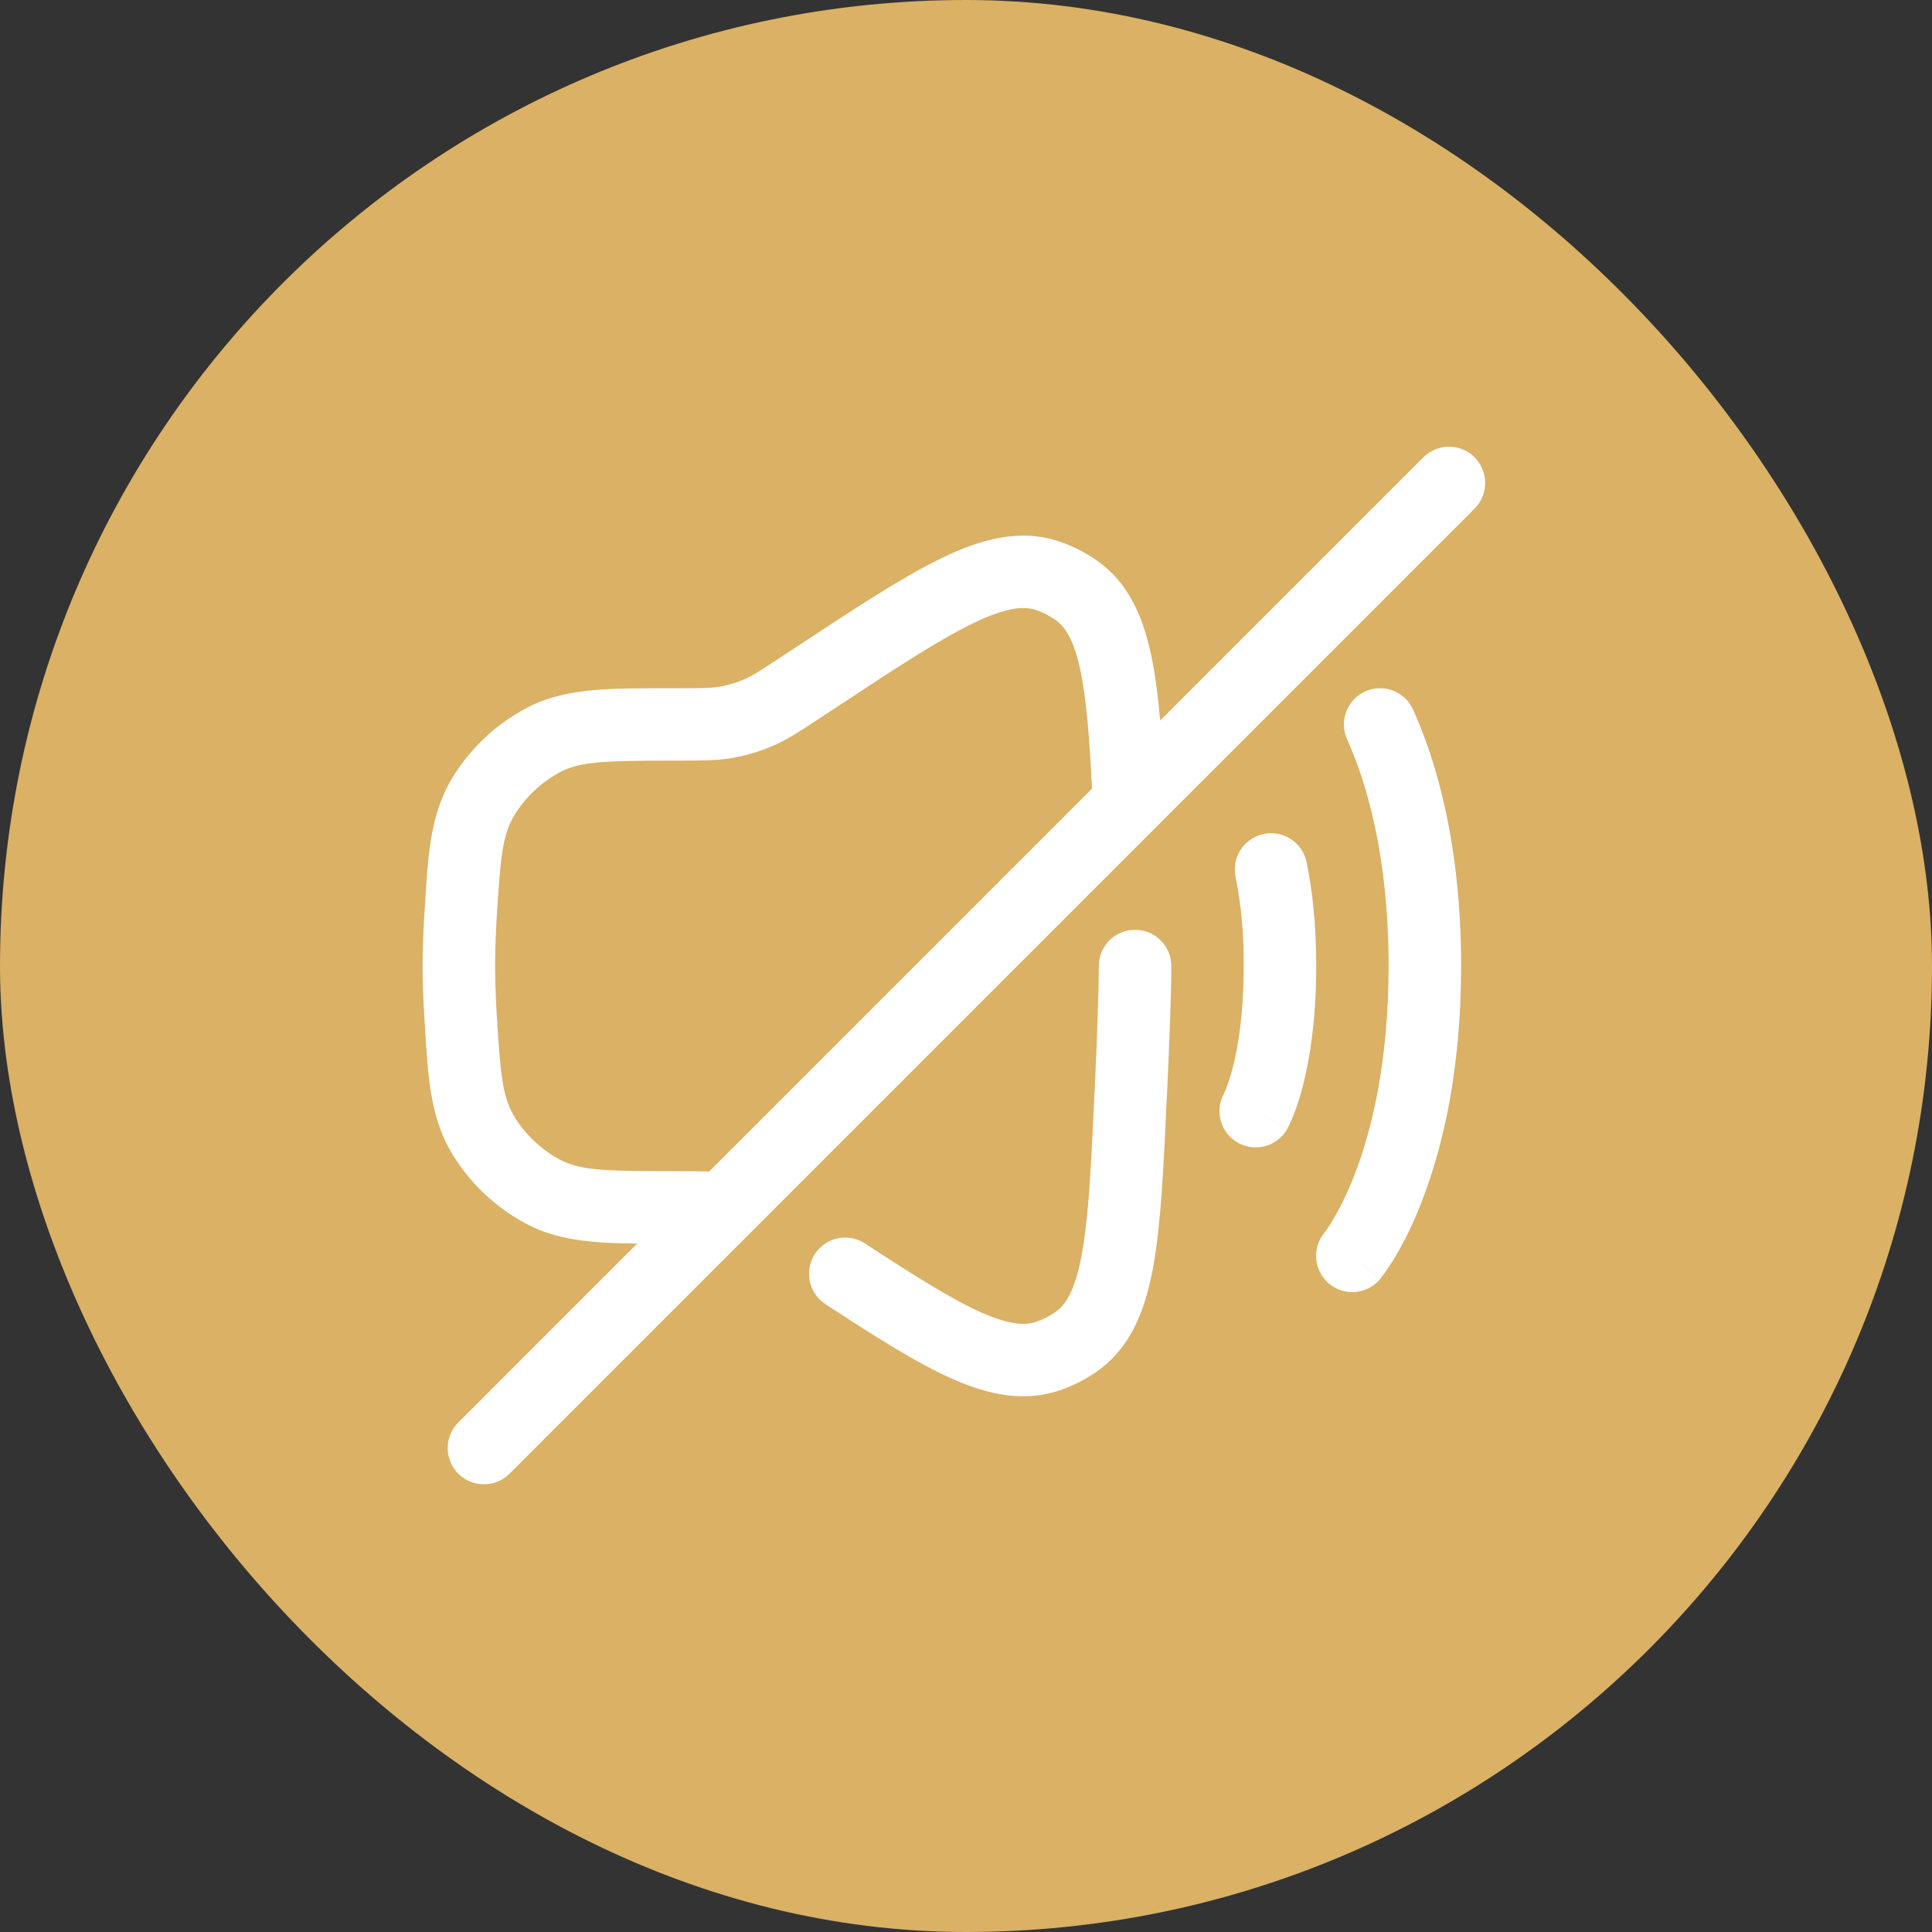
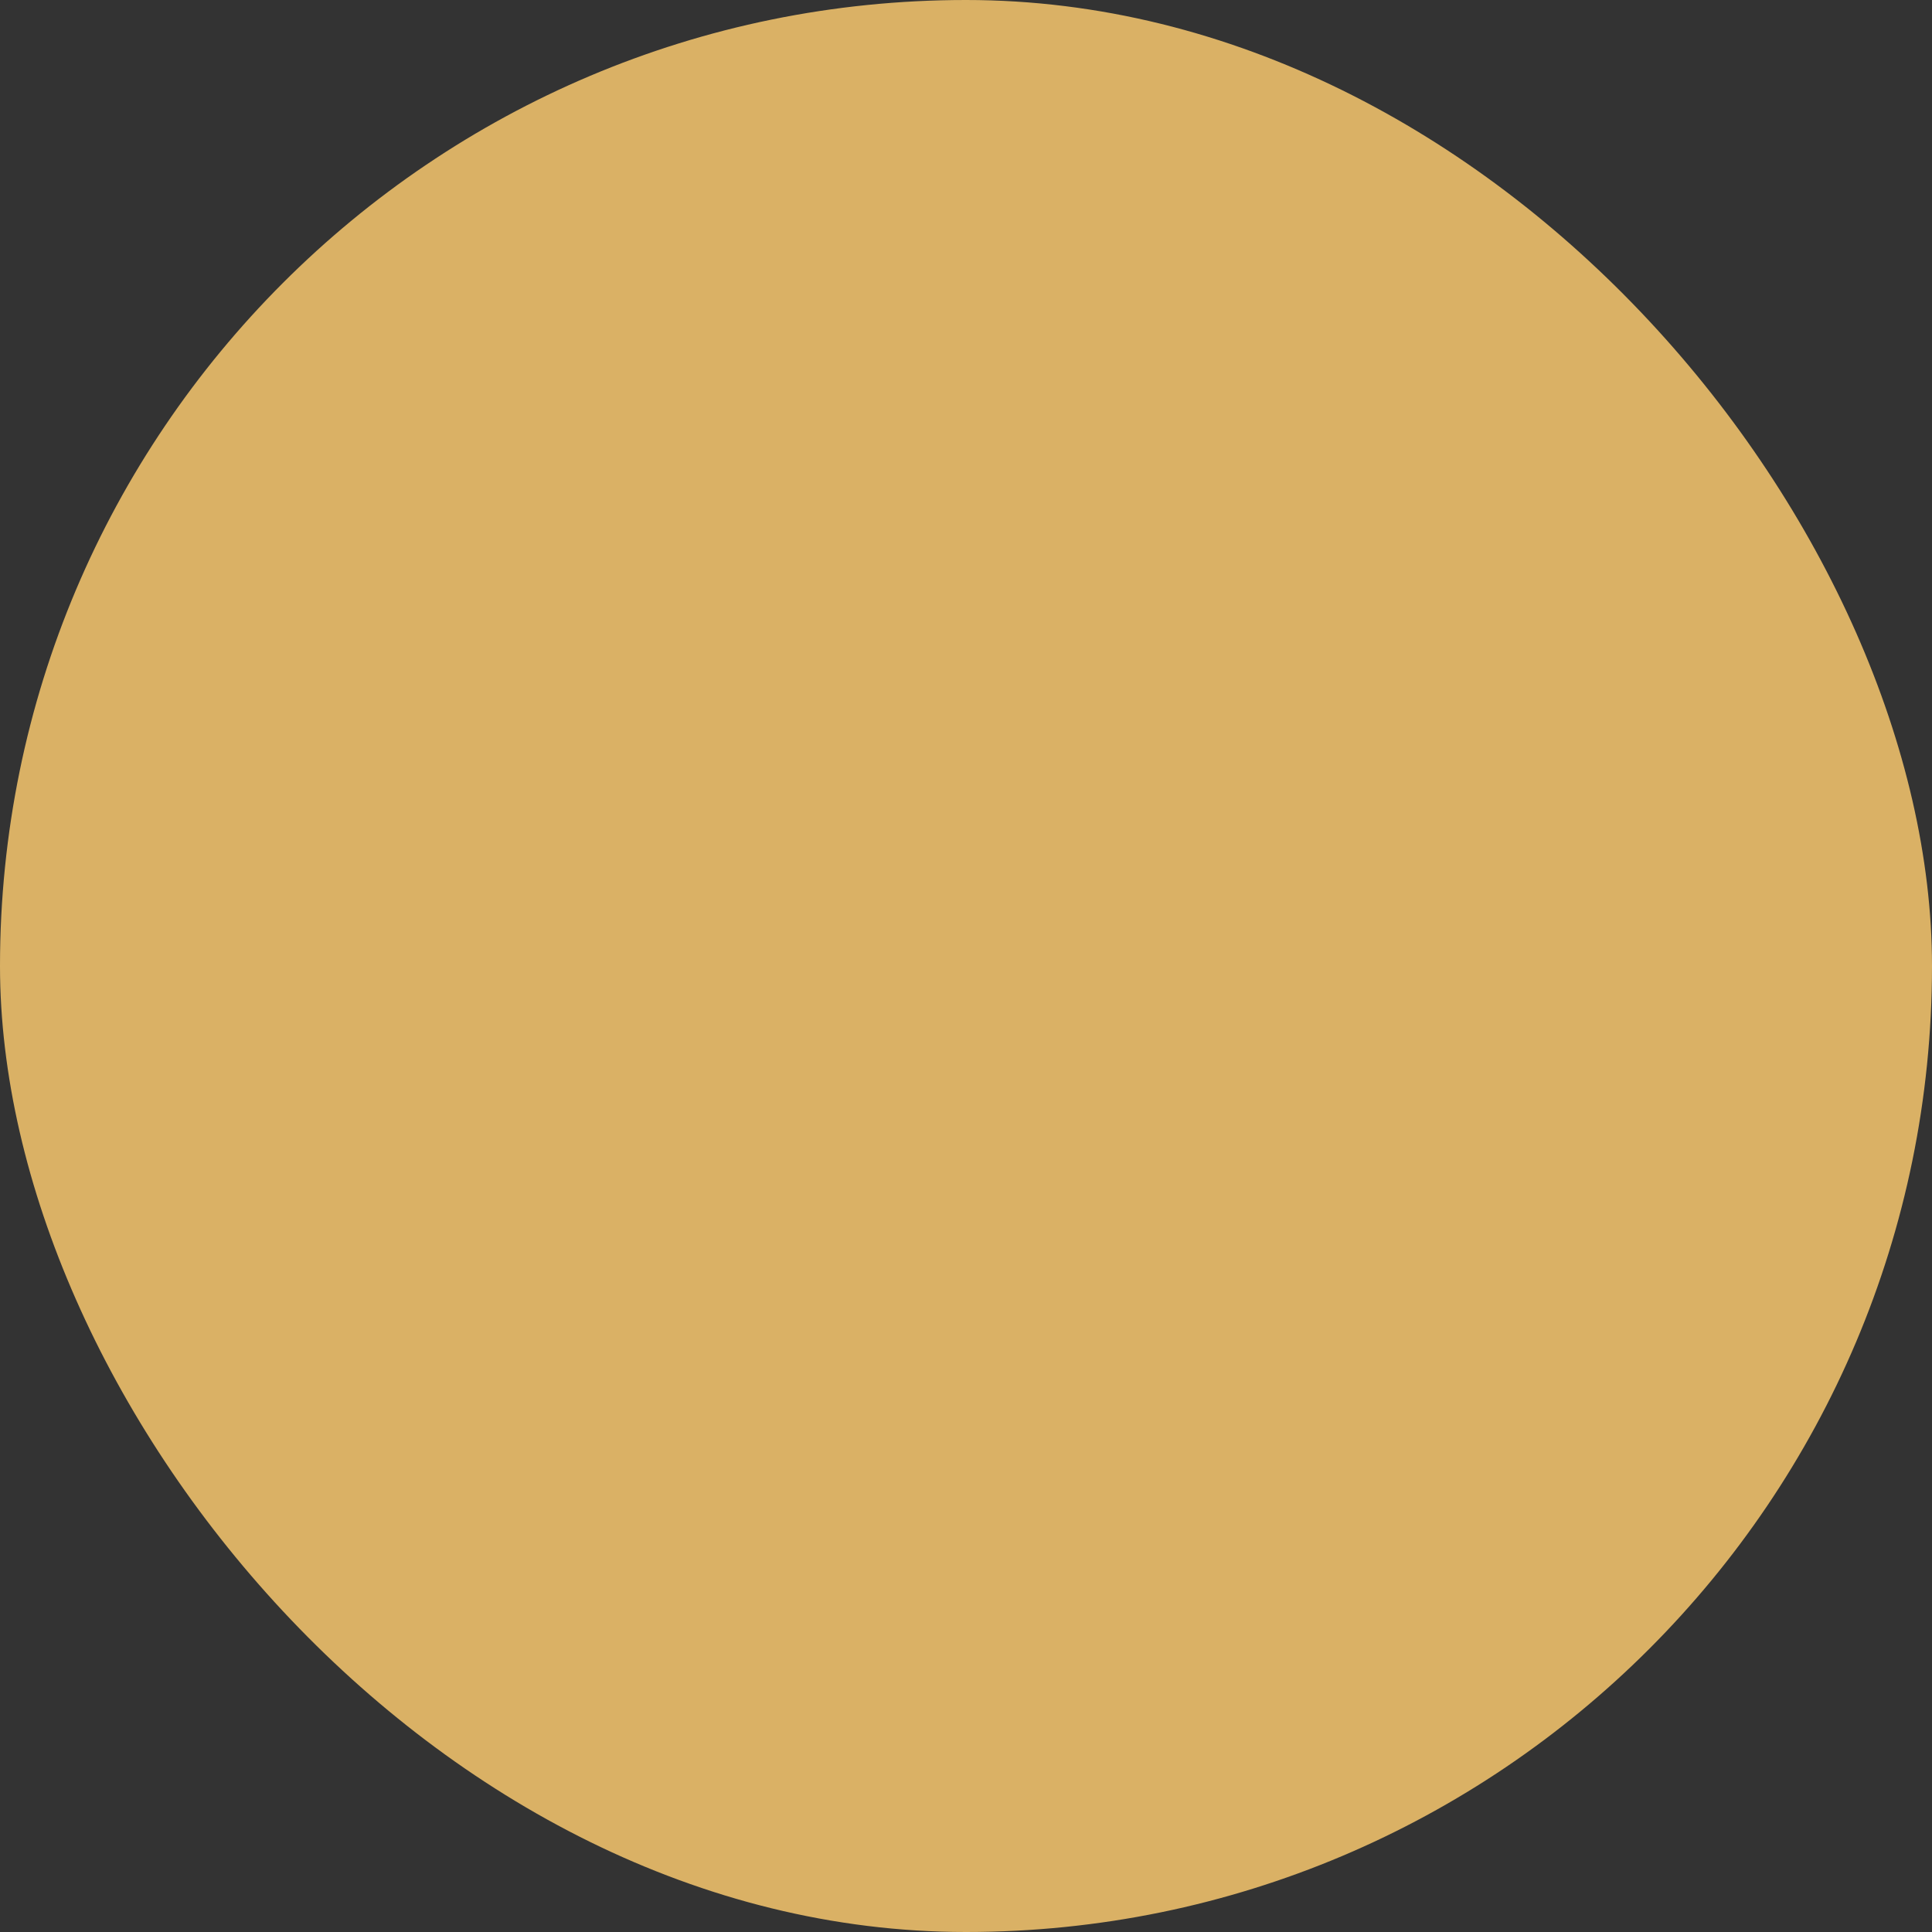
<svg xmlns="http://www.w3.org/2000/svg" width="30" height="30" viewBox="0 0 30 30" fill="none">
  <rect x="0" y="0" width="30" height="30" fill="#333333" stroke="none" />
  <rect width="30" height="30" rx="15" fill="#dab165" />
  <g clip-path="url(#clip0_3040_11287)">
-     <path fill-rule="evenodd" clip-rule="evenodd" d="M22.898 7.103C23.003 7.208 23.062 7.351 23.062 7.5C23.062 7.649 23.003 7.792 22.898 7.897L7.897 22.898C7.791 22.997 7.65 23.051 7.504 23.048C7.358 23.046 7.219 22.987 7.116 22.884C7.013 22.781 6.954 22.642 6.952 22.496C6.949 22.35 7.003 22.209 7.103 22.102L9.893 19.311C9.231 19.303 8.727 19.265 8.269 19.052C7.723 18.788 7.271 18.363 6.973 17.834C6.679 17.288 6.645 16.717 6.596 15.903L6.59 15.806C6.572 15.537 6.563 15.269 6.562 15C6.562 14.744 6.573 14.47 6.59 14.194L6.596 14.097C6.645 13.284 6.679 12.713 6.973 12.165C7.271 11.636 7.723 11.211 8.269 10.947C8.833 10.686 9.466 10.686 10.379 10.687H10.5C10.903 10.687 11.04 10.685 11.168 10.664C11.306 10.64 11.441 10.6 11.569 10.543C11.689 10.491 11.804 10.416 12.139 10.195L12.34 10.063C13.263 9.454 14.003 8.966 14.614 8.67C15.233 8.368 15.844 8.201 16.456 8.411C16.66 8.48 16.857 8.58 17.033 8.704C17.513 9.041 17.741 9.555 17.87 10.147C17.936 10.448 17.981 10.796 18.015 11.188L22.102 7.101C22.208 6.996 22.351 6.936 22.5 6.936C22.649 6.936 22.792 6.996 22.898 7.101M16.957 12.245C16.915 11.419 16.867 10.825 16.771 10.385C16.669 9.917 16.533 9.727 16.386 9.624C16.296 9.561 16.197 9.51 16.093 9.474C15.906 9.411 15.639 9.421 15.105 9.681C14.569 9.941 13.89 10.387 12.923 11.025L12.759 11.133L12.722 11.158C12.437 11.345 12.239 11.476 12.023 11.572C11.81 11.666 11.586 11.733 11.356 11.772C11.123 11.811 10.886 11.811 10.544 11.811H10.5C9.417 11.811 9.053 11.823 8.741 11.967C8.416 12.129 8.146 12.384 7.964 12.698C7.801 13.002 7.77 13.313 7.712 14.261C7.697 14.521 7.688 14.771 7.688 14.998C7.688 15.226 7.697 15.476 7.712 15.736C7.77 16.684 7.801 16.996 7.964 17.299C8.121 17.59 8.441 17.891 8.741 18.03C9.052 18.174 9.417 18.186 10.5 18.186H10.545C10.724 18.186 10.875 18.186 11.011 18.192L16.957 12.245ZM21.199 10.736C21.335 10.674 21.489 10.67 21.629 10.723C21.768 10.776 21.881 10.882 21.942 11.018C22.293 11.794 22.688 13.094 22.688 14.998C22.688 16.642 22.393 17.836 22.087 18.631C21.971 18.942 21.827 19.242 21.659 19.528C21.592 19.638 21.519 19.744 21.442 19.846L21.436 19.854L21.434 19.856L21.433 19.858L21 19.5L21.432 19.86C21.337 19.975 21.2 20.047 21.052 20.061C20.903 20.076 20.755 20.03 20.64 19.935C20.525 19.84 20.453 19.703 20.439 19.555C20.424 19.406 20.47 19.258 20.565 19.143L20.567 19.14L20.59 19.109C20.627 19.058 20.661 19.005 20.693 18.95C20.783 18.801 20.909 18.563 21.038 18.23C21.294 17.563 21.562 16.506 21.562 15C21.562 13.255 21.203 12.113 20.918 11.481C20.856 11.345 20.851 11.19 20.904 11.051C20.957 10.911 21.063 10.798 21.199 10.737M19.623 12.95C19.695 12.934 19.77 12.934 19.843 12.948C19.915 12.961 19.984 12.989 20.046 13.03C20.108 13.07 20.161 13.123 20.203 13.184C20.244 13.245 20.273 13.314 20.288 13.386C20.371 13.784 20.438 14.316 20.438 15C20.438 15.832 20.338 16.442 20.233 16.855C20.192 17.016 20.142 17.174 20.081 17.329C20.057 17.387 20.032 17.444 20.004 17.5L19.997 17.513L19.994 17.518L19.993 17.521V17.522C19.993 17.522 19.992 17.523 19.52 17.261L19.992 17.524C19.92 17.655 19.8 17.752 19.656 17.794C19.513 17.836 19.359 17.819 19.228 17.748C19.097 17.676 19 17.555 18.958 17.412C18.916 17.269 18.933 17.115 19.004 16.984L19.008 16.976L19.037 16.911C19.078 16.801 19.114 16.689 19.142 16.576C19.225 16.258 19.312 15.742 19.312 15C19.318 14.535 19.276 14.07 19.186 13.614C19.156 13.468 19.185 13.316 19.267 13.191C19.349 13.067 19.477 12.98 19.623 12.95ZM17.625 14.438C17.774 14.438 17.917 14.497 18.023 14.602C18.128 14.708 18.188 14.851 18.188 15C18.188 15.414 18.16 16.144 18.122 16.98L18.119 17.023C18.068 18.119 18.028 18.997 17.909 19.66C17.787 20.335 17.563 20.923 17.033 21.296C16.856 21.42 16.662 21.519 16.456 21.588C15.9 21.779 15.347 21.658 14.79 21.412C14.241 21.169 13.596 20.761 12.817 20.25C12.692 20.168 12.605 20.04 12.574 19.894C12.544 19.748 12.573 19.596 12.654 19.471C12.736 19.346 12.864 19.259 13.01 19.229C13.156 19.198 13.308 19.227 13.433 19.309C14.227 19.829 14.794 20.183 15.245 20.383C15.689 20.579 15.924 20.581 16.093 20.524C16.196 20.488 16.297 20.438 16.386 20.375C16.549 20.261 16.697 20.039 16.801 19.461C16.906 18.88 16.944 18.076 16.998 16.928C17.037 16.088 17.062 15.383 17.062 15C17.062 14.851 17.122 14.708 17.227 14.602C17.333 14.497 17.476 14.438 17.625 14.438Z" fill="white" />
-   </g>
+     </g>
  <defs>
    <clipPath id="clip0_3040_11287">
      <rect width="18" height="18" fill="white" transform="translate(6 6)" />
    </clipPath>
  </defs>
</svg>